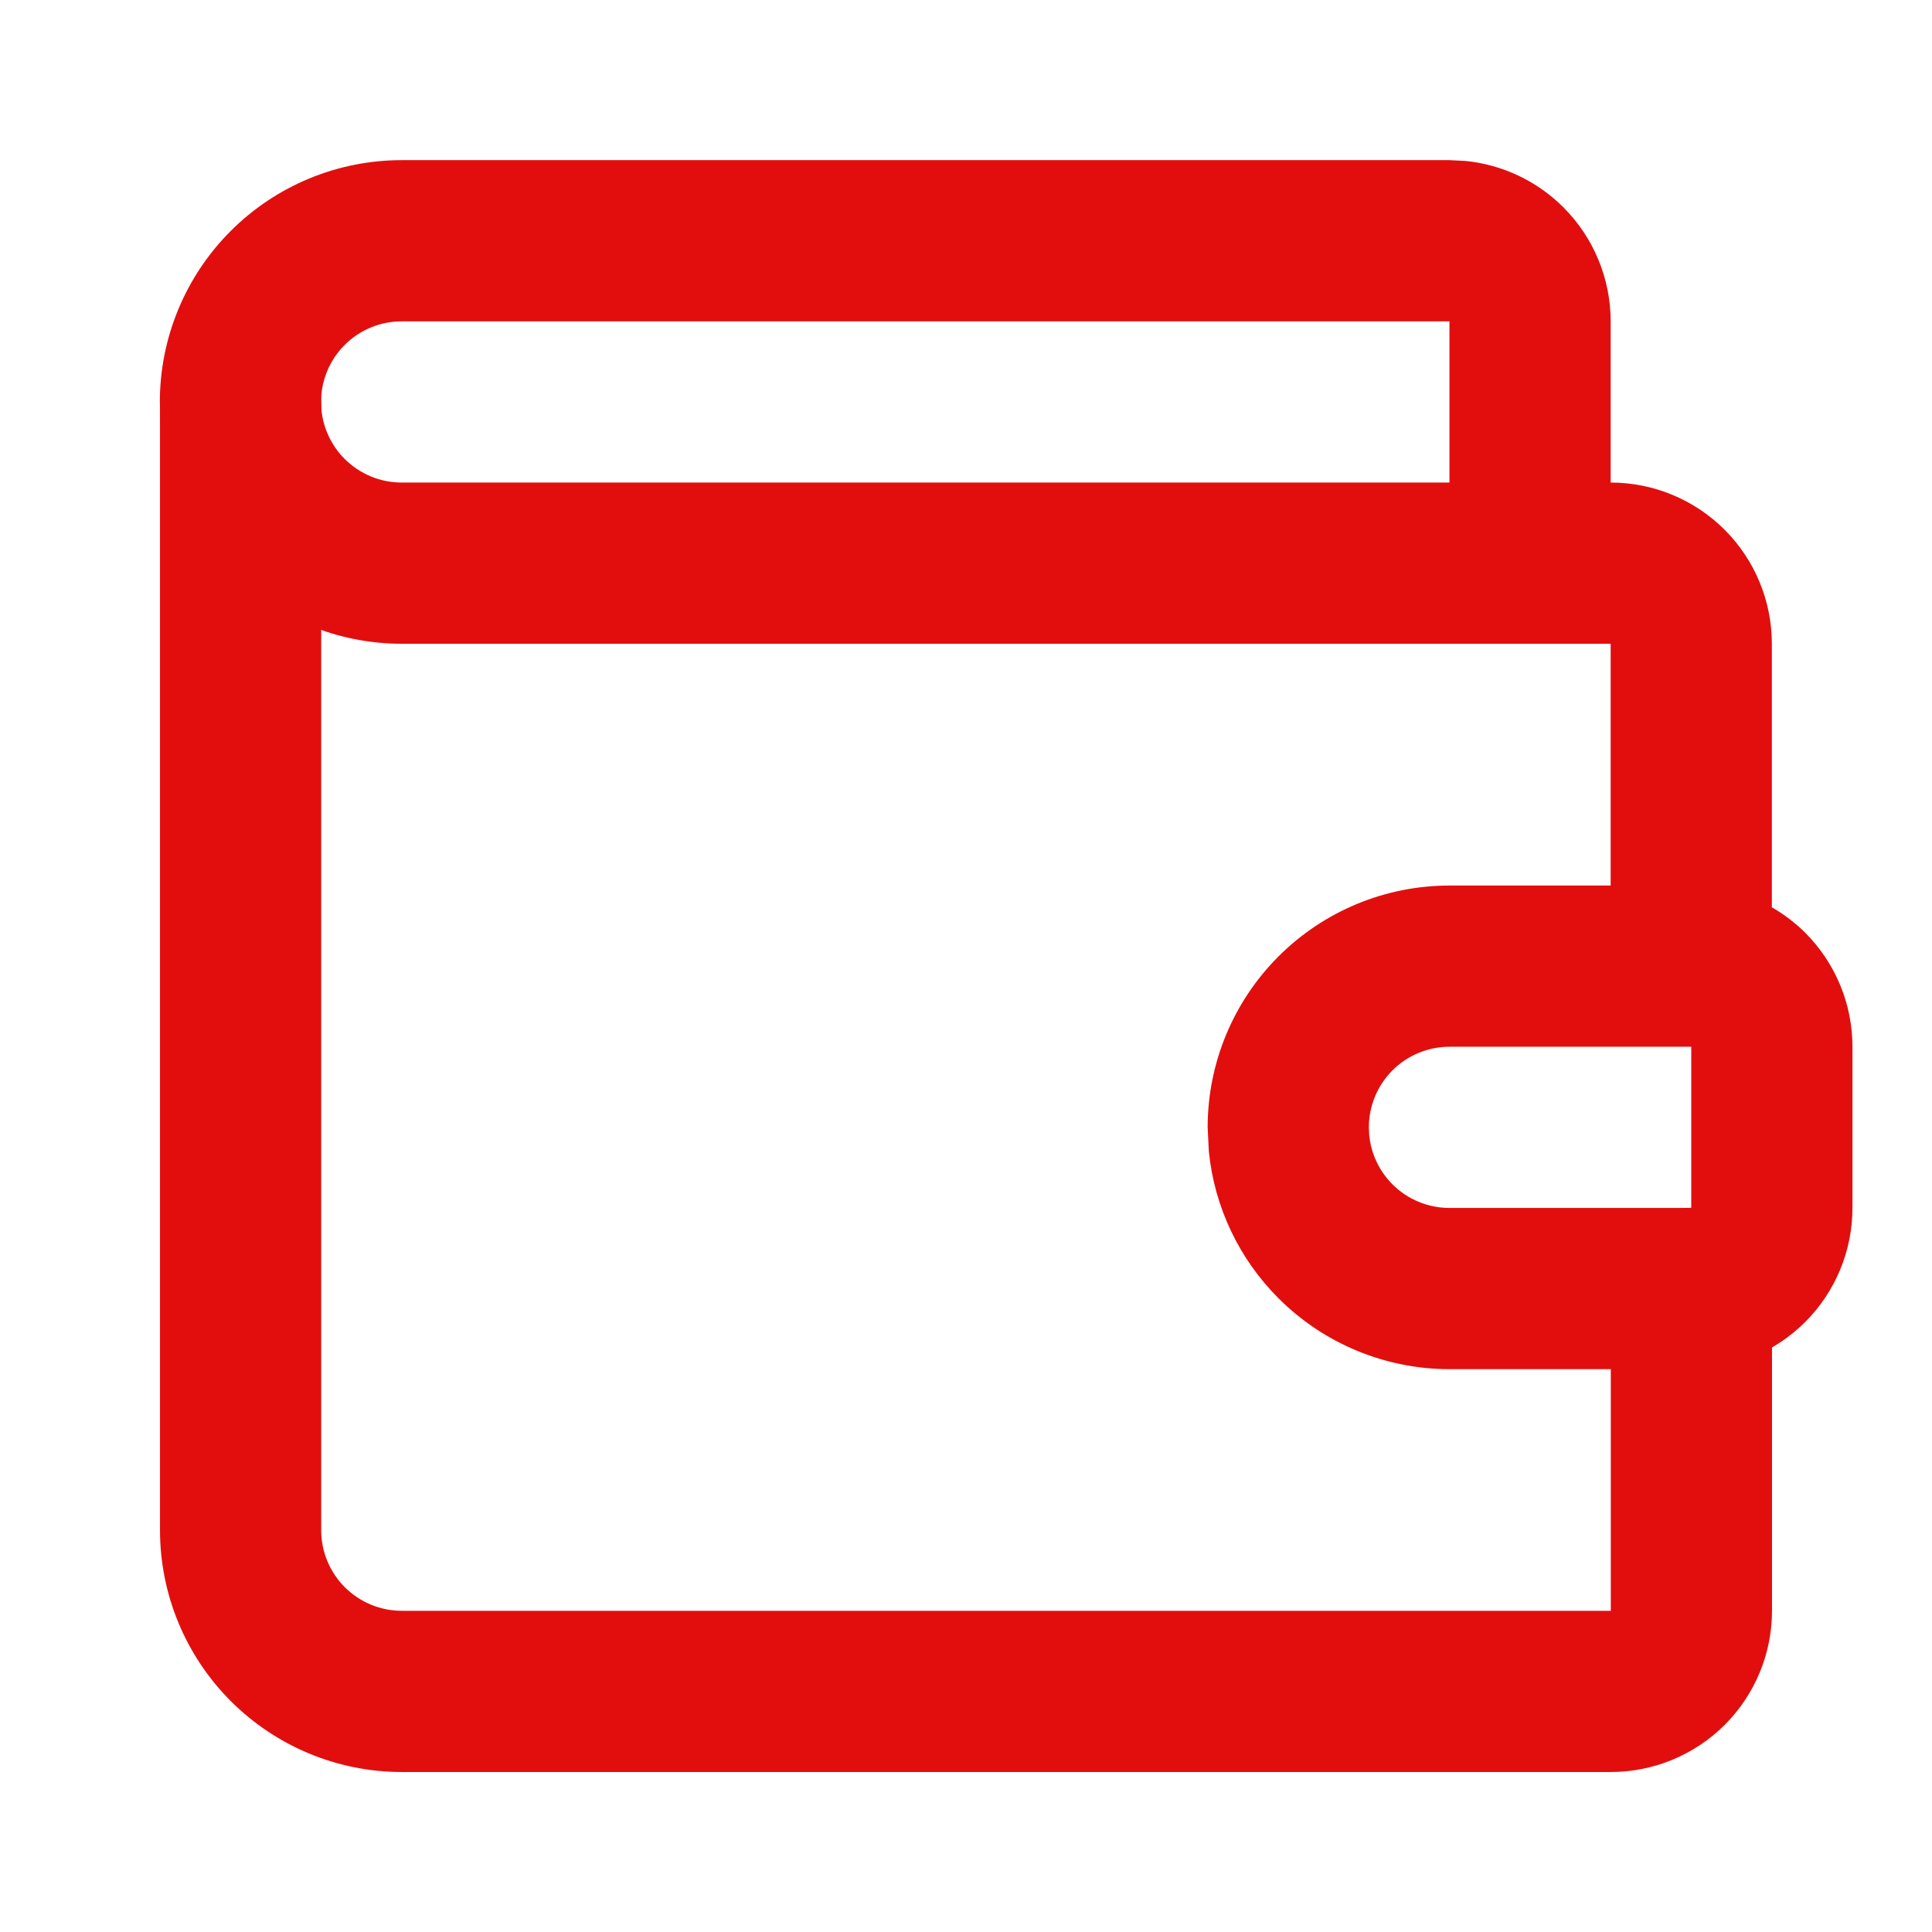
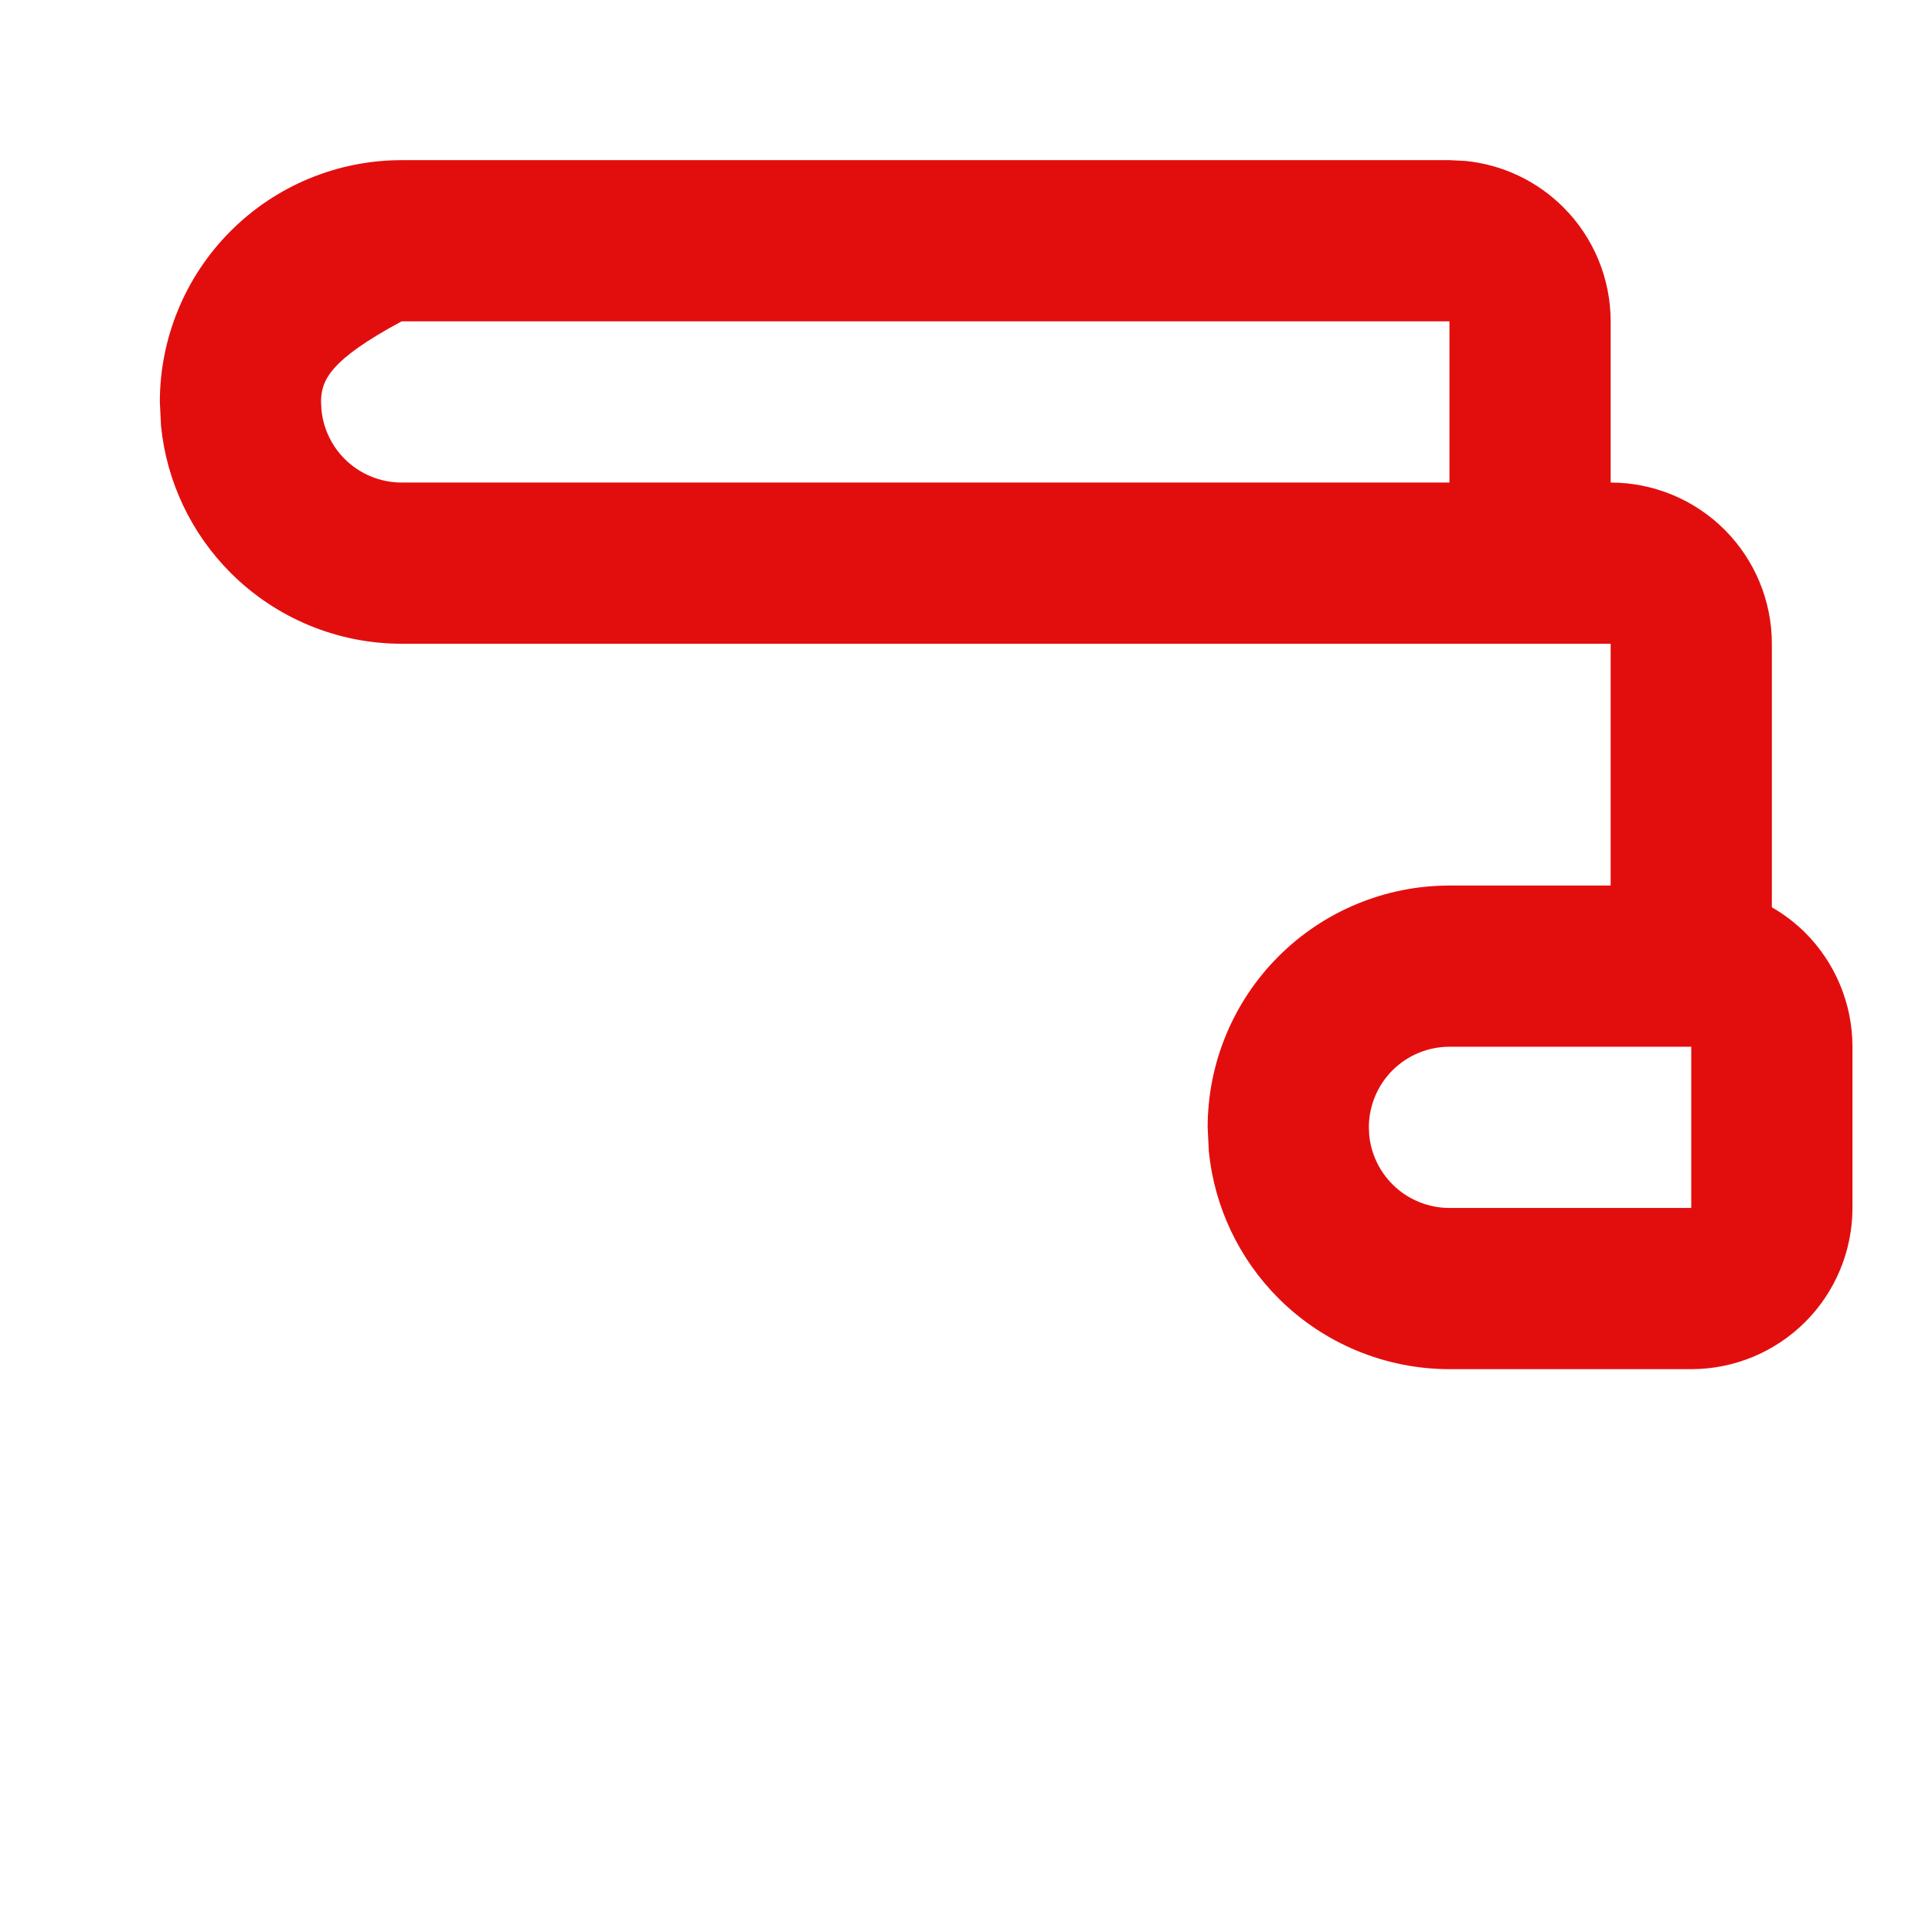
<svg xmlns="http://www.w3.org/2000/svg" width="64" height="64" viewBox="0 0 64 64" fill="none">
-   <path d="M48.015 34.675C47.307 34.675 46.628 34.956 46.127 35.457C45.627 35.958 45.345 36.637 45.345 37.345L45.358 37.608C45.419 38.22 45.689 38.794 46.127 39.233C46.628 39.733 47.307 40.015 48.015 40.015L56.025 40.015V34.675H48.015ZM13.305 10.645C12.597 10.645 11.918 10.926 11.417 11.427C10.916 11.928 10.635 12.607 10.635 13.315L10.648 13.578C10.709 14.19 10.979 14.764 11.417 15.203C11.918 15.703 12.597 15.985 13.305 15.985L48.015 15.985V10.645L13.305 10.645ZM53.355 15.985C54.771 15.985 56.129 16.548 57.131 17.549C58.132 18.551 58.695 19.909 58.695 21.325V30.055C59.095 30.286 59.468 30.567 59.801 30.899C60.802 31.901 61.365 33.259 61.365 34.675V40.015C61.365 41.431 60.802 42.789 59.801 43.791C58.799 44.792 57.441 45.355 56.025 45.355L48.015 45.355C45.891 45.355 43.854 44.51 42.352 43.008C41.038 41.694 40.226 39.971 40.044 38.138L40.005 37.345C40.005 35.22 40.85 33.184 42.352 31.682C43.854 30.179 45.891 29.335 48.015 29.335H53.355V21.325L13.305 21.325C11.181 21.325 9.144 20.48 7.642 18.978C6.328 17.664 5.516 15.941 5.334 14.108L5.295 13.315C5.295 11.191 6.14 9.154 7.642 7.652C9.144 6.149 11.181 5.305 13.305 5.305L48.015 5.305L48.542 5.331C49.765 5.452 50.914 5.993 51.791 6.869C52.792 7.871 53.355 9.229 53.355 10.645V15.985Z" fill="#E20E0E" />
-   <path d="M5.3 50.69L5.3 13.31C5.3 11.835 6.495 10.64 7.97 10.64C9.445 10.64 10.64 11.835 10.64 13.31L10.64 50.69C10.64 51.398 10.921 52.077 11.422 52.578C11.923 53.078 12.602 53.36 13.31 53.36L53.36 53.36V42.68C53.36 41.205 54.555 40.01 56.03 40.01C57.505 40.01 58.7 41.205 58.7 42.68V53.36C58.7 54.776 58.137 56.134 57.136 57.136C56.134 58.137 54.776 58.7 53.36 58.7L13.31 58.7C11.186 58.7 9.149 57.855 7.647 56.353C6.145 54.851 5.3 52.814 5.3 50.69Z" fill="#E20E0E" />
+   <path d="M48.015 34.675C47.307 34.675 46.628 34.956 46.127 35.457C45.627 35.958 45.345 36.637 45.345 37.345L45.358 37.608C45.419 38.22 45.689 38.794 46.127 39.233C46.628 39.733 47.307 40.015 48.015 40.015L56.025 40.015V34.675H48.015ZM13.305 10.645C10.916 11.928 10.635 12.607 10.635 13.315L10.648 13.578C10.709 14.19 10.979 14.764 11.417 15.203C11.918 15.703 12.597 15.985 13.305 15.985L48.015 15.985V10.645L13.305 10.645ZM53.355 15.985C54.771 15.985 56.129 16.548 57.131 17.549C58.132 18.551 58.695 19.909 58.695 21.325V30.055C59.095 30.286 59.468 30.567 59.801 30.899C60.802 31.901 61.365 33.259 61.365 34.675V40.015C61.365 41.431 60.802 42.789 59.801 43.791C58.799 44.792 57.441 45.355 56.025 45.355L48.015 45.355C45.891 45.355 43.854 44.51 42.352 43.008C41.038 41.694 40.226 39.971 40.044 38.138L40.005 37.345C40.005 35.22 40.85 33.184 42.352 31.682C43.854 30.179 45.891 29.335 48.015 29.335H53.355V21.325L13.305 21.325C11.181 21.325 9.144 20.48 7.642 18.978C6.328 17.664 5.516 15.941 5.334 14.108L5.295 13.315C5.295 11.191 6.14 9.154 7.642 7.652C9.144 6.149 11.181 5.305 13.305 5.305L48.015 5.305L48.542 5.331C49.765 5.452 50.914 5.993 51.791 6.869C52.792 7.871 53.355 9.229 53.355 10.645V15.985Z" fill="#E20E0E" />
</svg>